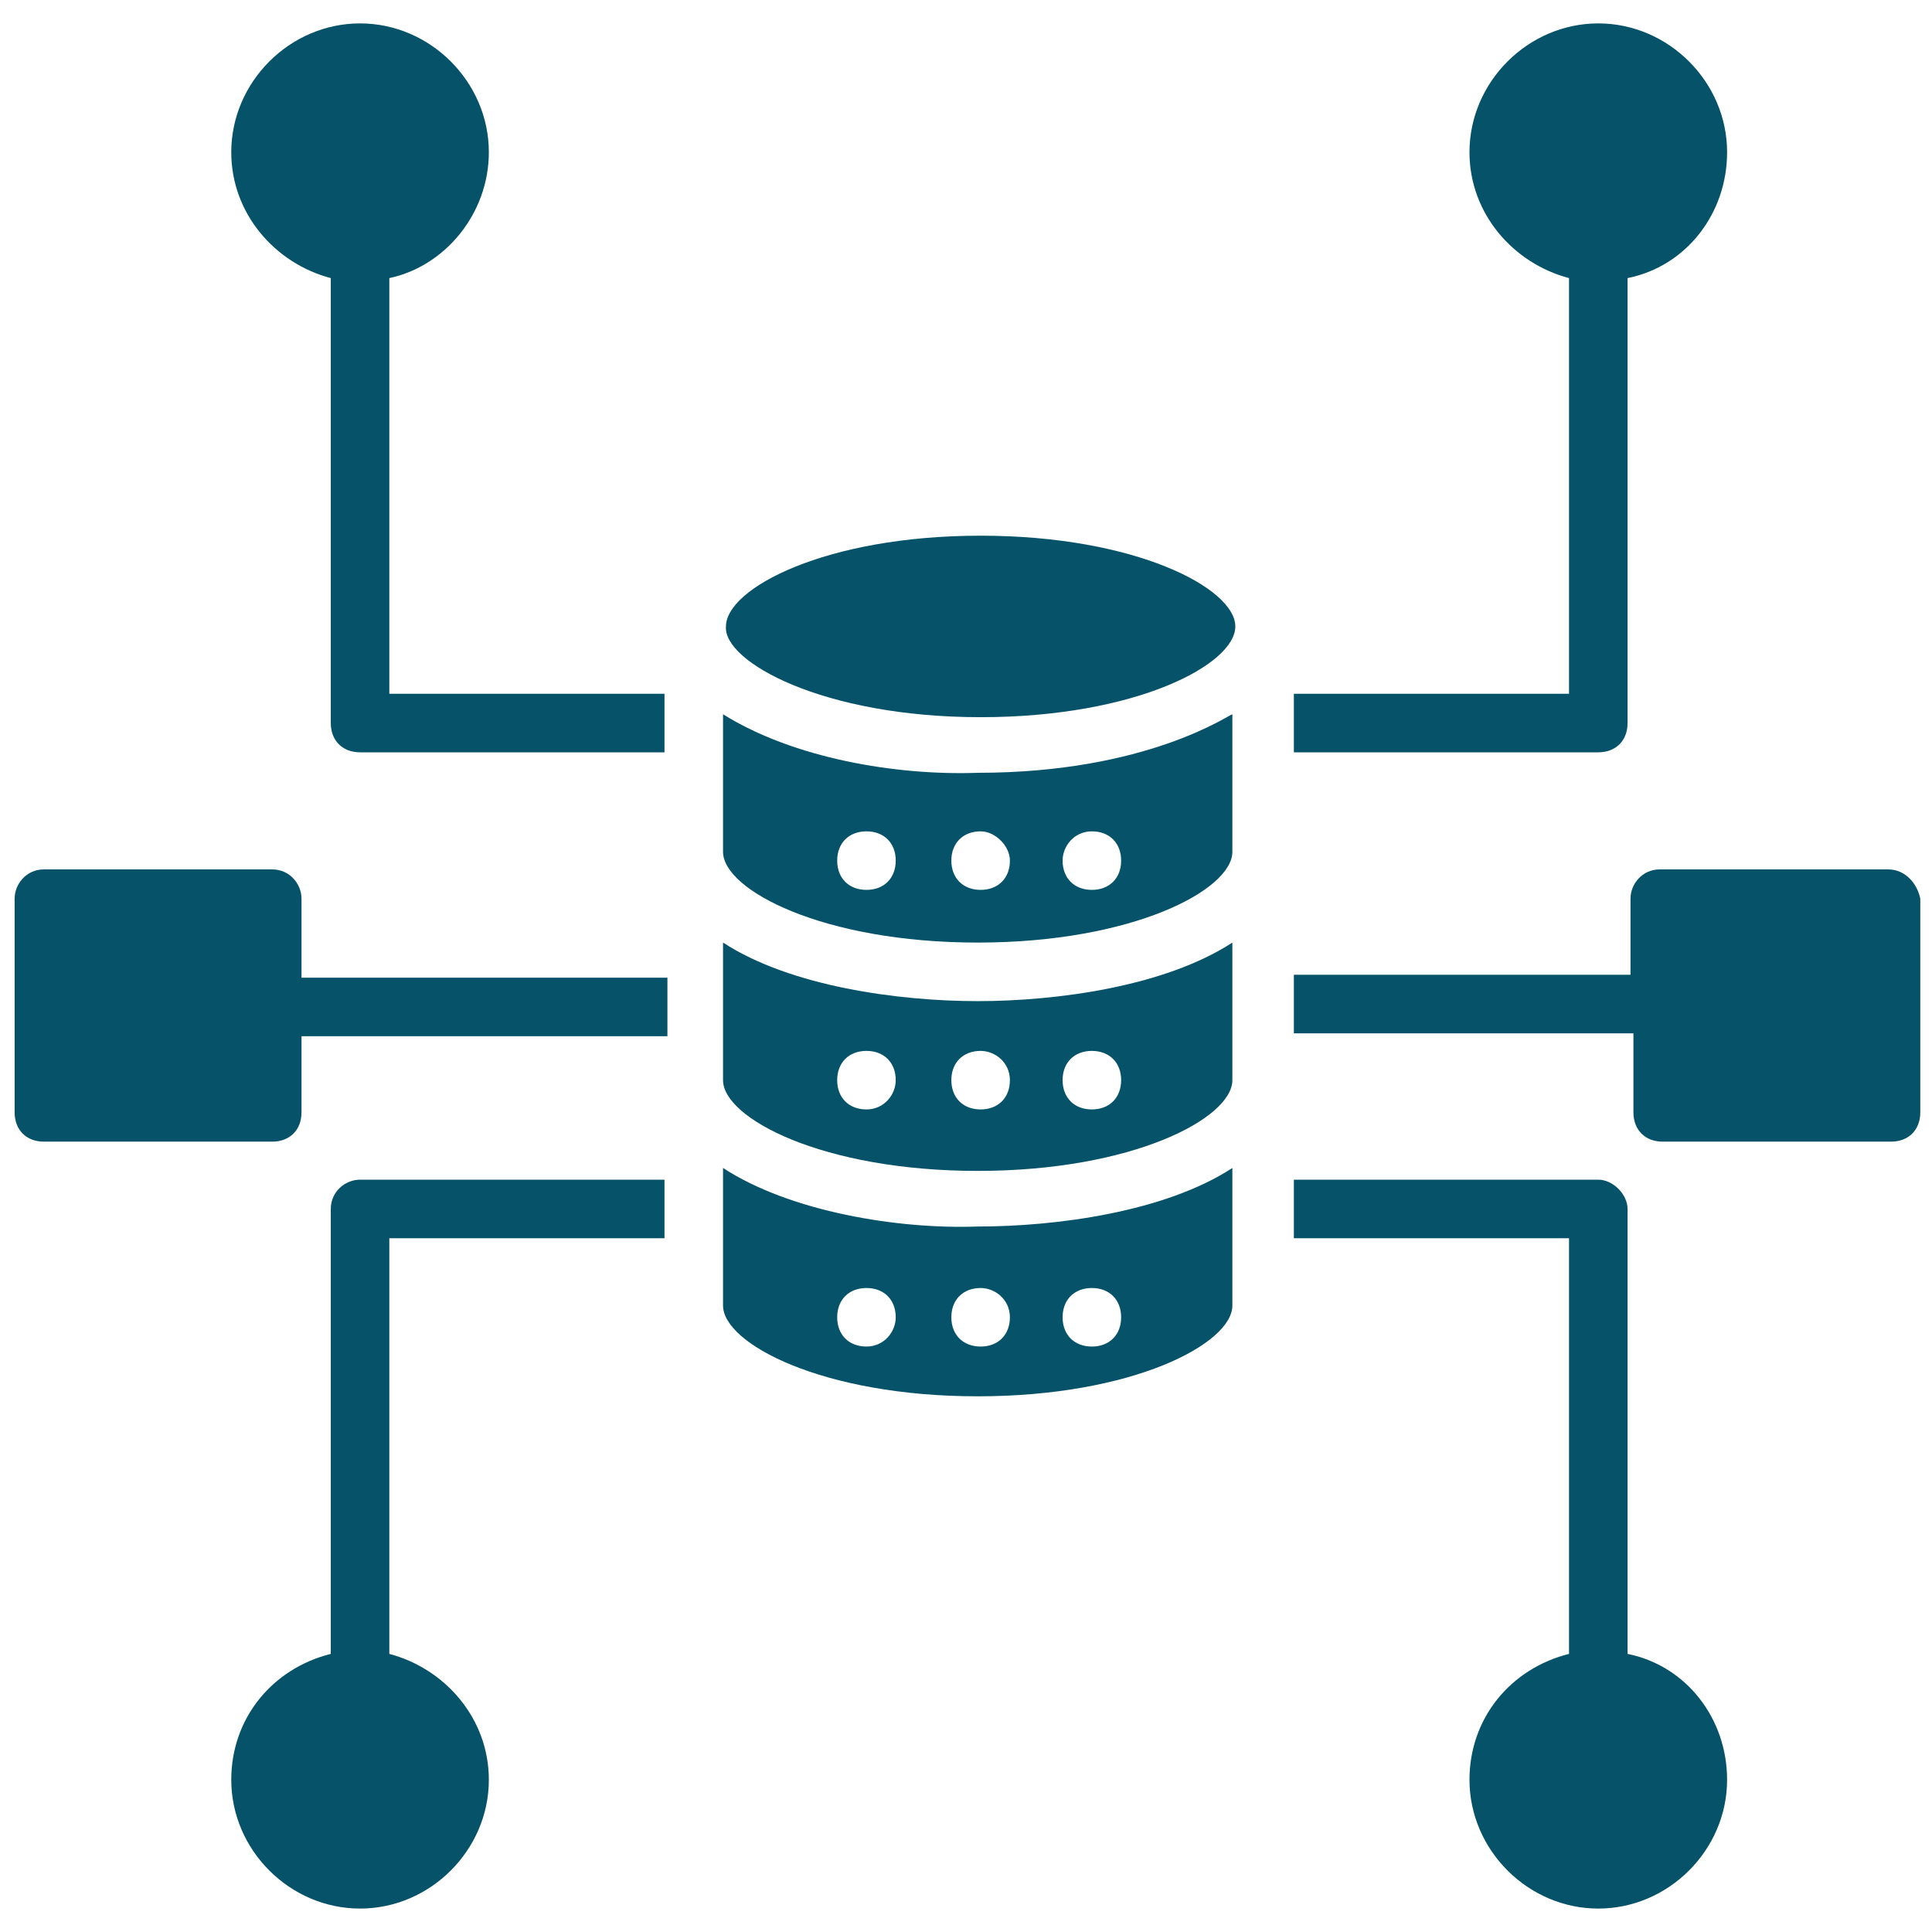
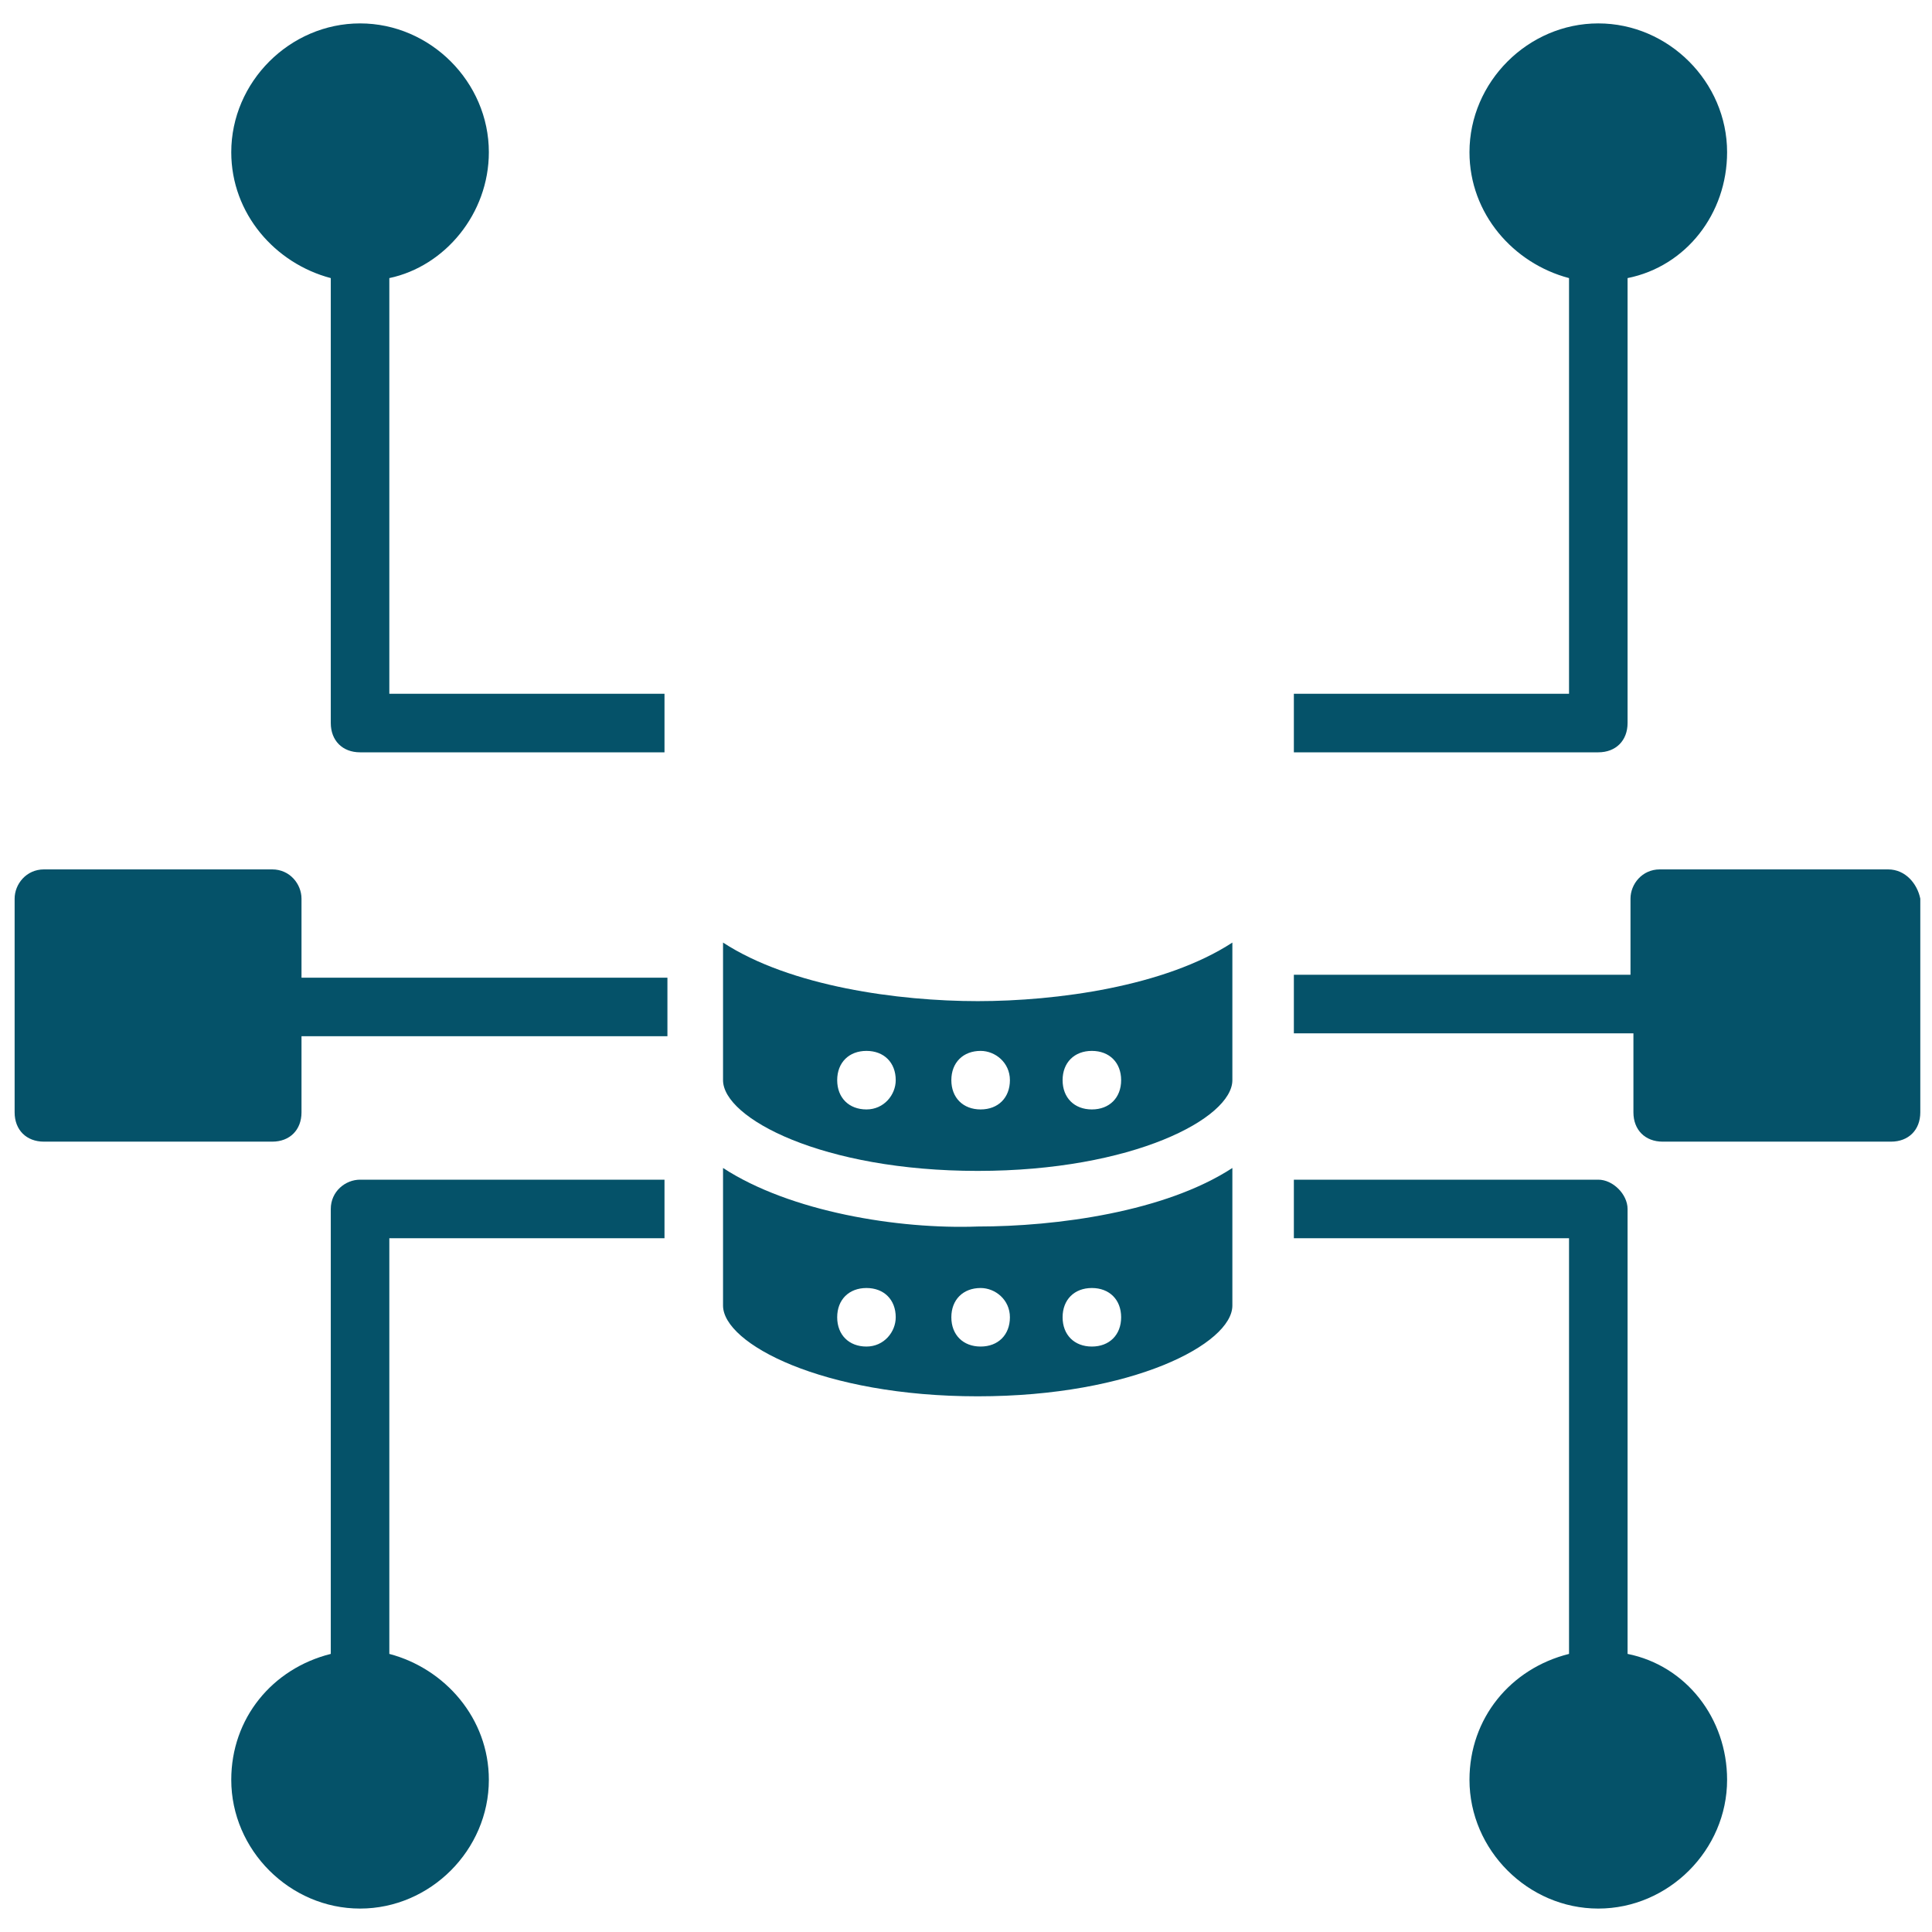
<svg xmlns="http://www.w3.org/2000/svg" width="70" height="70" viewBox="0 0 70 70" fill="none">
  <g clip-path="url(#clip0_166_66)">
    <path d="M26.197 34.151V39.136C26.197 40.515 29.803 42.424 35.424 42.424C41.045 42.424 44.651 40.515 44.651 39.136V34.151C42.212 35.742 38.288 36.273 35.424 36.273C32.56 36.273 28.636 35.742 26.197 34.151ZM31.394 40.197C30.757 40.197 30.333 39.773 30.333 39.136C30.333 38.5 30.757 38.076 31.394 38.076C32.03 38.076 32.454 38.5 32.454 39.136C32.454 39.666 32.03 40.197 31.394 40.197ZM39.56 38.076C40.197 38.076 40.621 38.5 40.621 39.136C40.621 39.773 40.197 40.197 39.56 40.197C38.924 40.197 38.5 39.773 38.5 39.136C38.5 38.5 38.924 38.076 39.56 38.076ZM36.591 39.136C36.591 39.773 36.166 40.197 35.53 40.197C34.894 40.197 34.469 39.773 34.469 39.136C34.469 38.5 34.894 38.076 35.53 38.076C36.06 38.076 36.591 38.5 36.591 39.136Z" fill="#055269" />
    <path d="M26.197 42.318V47.303C26.197 48.682 29.803 50.591 35.424 50.591C41.045 50.591 44.651 48.682 44.651 47.303V42.318C42.212 43.909 38.288 44.439 35.424 44.439C32.56 44.545 28.636 43.909 26.197 42.318ZM31.394 48.788C30.757 48.788 30.333 48.364 30.333 47.727C30.333 47.091 30.757 46.667 31.394 46.667C32.03 46.667 32.454 47.091 32.454 47.727C32.454 48.258 32.03 48.788 31.394 48.788ZM39.56 46.667C40.197 46.667 40.621 47.091 40.621 47.727C40.621 48.364 40.197 48.788 39.56 48.788C38.924 48.788 38.5 48.364 38.5 47.727C38.5 47.091 38.924 46.667 39.56 46.667ZM36.591 47.727C36.591 48.364 36.166 48.788 35.53 48.788C34.894 48.788 34.469 48.364 34.469 47.727C34.469 47.091 34.894 46.667 35.53 46.667C36.06 46.667 36.591 47.091 36.591 47.727Z" fill="#055269" />
-     <path d="M35.53 25.985C41.151 25.985 44.758 24.076 44.758 22.697C44.758 21.318 41.151 19.409 35.53 19.409C29.909 19.409 26.303 21.318 26.303 22.697C26.197 23.97 29.803 25.985 35.53 25.985Z" fill="#055269" />
-     <path d="M26.197 25.879V30.863C26.197 32.242 29.803 34.151 35.424 34.151C41.045 34.151 44.651 32.242 44.651 30.863V25.879C44.545 25.879 41.576 28 35.424 28C32.454 28.106 28.742 27.47 26.197 25.879ZM31.394 32.242C30.757 32.242 30.333 31.818 30.333 31.182C30.333 30.545 30.757 30.121 31.394 30.121C32.03 30.121 32.454 30.545 32.454 31.182C32.454 31.818 32.03 32.242 31.394 32.242ZM39.56 30.121C40.197 30.121 40.621 30.545 40.621 31.182C40.621 31.818 40.197 32.242 39.56 32.242C38.924 32.242 38.5 31.818 38.5 31.182C38.5 30.651 38.924 30.121 39.56 30.121ZM36.591 31.182C36.591 31.818 36.166 32.242 35.53 32.242C34.894 32.242 34.469 31.818 34.469 31.182C34.469 30.545 34.894 30.121 35.53 30.121C36.06 30.121 36.591 30.651 36.591 31.182Z" fill="#055269" />
    <path d="M58.97 26.197V10.076C61.091 9.651 62.576 7.742 62.576 5.515C62.576 2.97 60.455 0.848 57.909 0.848C55.364 0.848 53.242 2.97 53.242 5.515C53.242 7.742 54.833 9.545 56.849 10.076V25.136H46.879V27.258H57.909C58.546 27.258 58.97 26.833 58.97 26.197Z" fill="#055269" />
    <path d="M68.409 31.5H60.136C59.5 31.5 59.076 32.03 59.076 32.561V35.318H46.879V37.439H59.182V40.303C59.182 40.939 59.606 41.364 60.242 41.364H68.515C69.152 41.364 69.576 40.939 69.576 40.303V32.561C69.47 32.03 69.046 31.5 68.409 31.5Z" fill="#055269" />
    <path d="M14.106 10.076C16.121 9.651 17.712 7.742 17.712 5.515C17.712 2.97 15.591 0.848 13.046 0.848C10.5 0.848 8.379 2.97 8.379 5.515C8.379 7.742 9.97 9.545 11.985 10.076V26.197C11.985 26.833 12.409 27.258 13.046 27.258H24.076V25.136H14.106V10.076Z" fill="#055269" />
    <path d="M58.97 59.924V43.803C58.97 43.273 58.44 42.742 57.909 42.742H46.879V44.864H56.849V59.924C54.727 60.455 53.242 62.258 53.242 64.485C53.242 67.03 55.364 69.151 57.909 69.151C60.455 69.151 62.576 67.03 62.576 64.485C62.576 62.258 61.091 60.349 58.97 59.924Z" fill="#055269" />
    <path d="M11.985 43.803V59.924C9.864 60.455 8.379 62.258 8.379 64.485C8.379 67.03 10.5 69.151 13.046 69.151C15.591 69.151 17.712 67.03 17.712 64.485C17.712 62.258 16.121 60.455 14.106 59.924V44.864H24.076V42.742H13.046C12.515 42.742 11.985 43.167 11.985 43.803Z" fill="#055269" />
    <path d="M10.924 32.561C10.924 32.03 10.5 31.5 9.864 31.5H1.591C0.955 31.5 0.53 32.03 0.53 32.561V40.303C0.53 40.939 0.955 41.364 1.591 41.364H9.864C10.5 41.364 10.924 40.939 10.924 40.303V37.545H24.182V35.424H10.924V32.561Z" fill="#055269" />
  </g>
  <defs>
    <clipPath id="clip0_166_66">
      <rect width="70" height="70" fill="white" />
    </clipPath>
  </defs>
</svg>